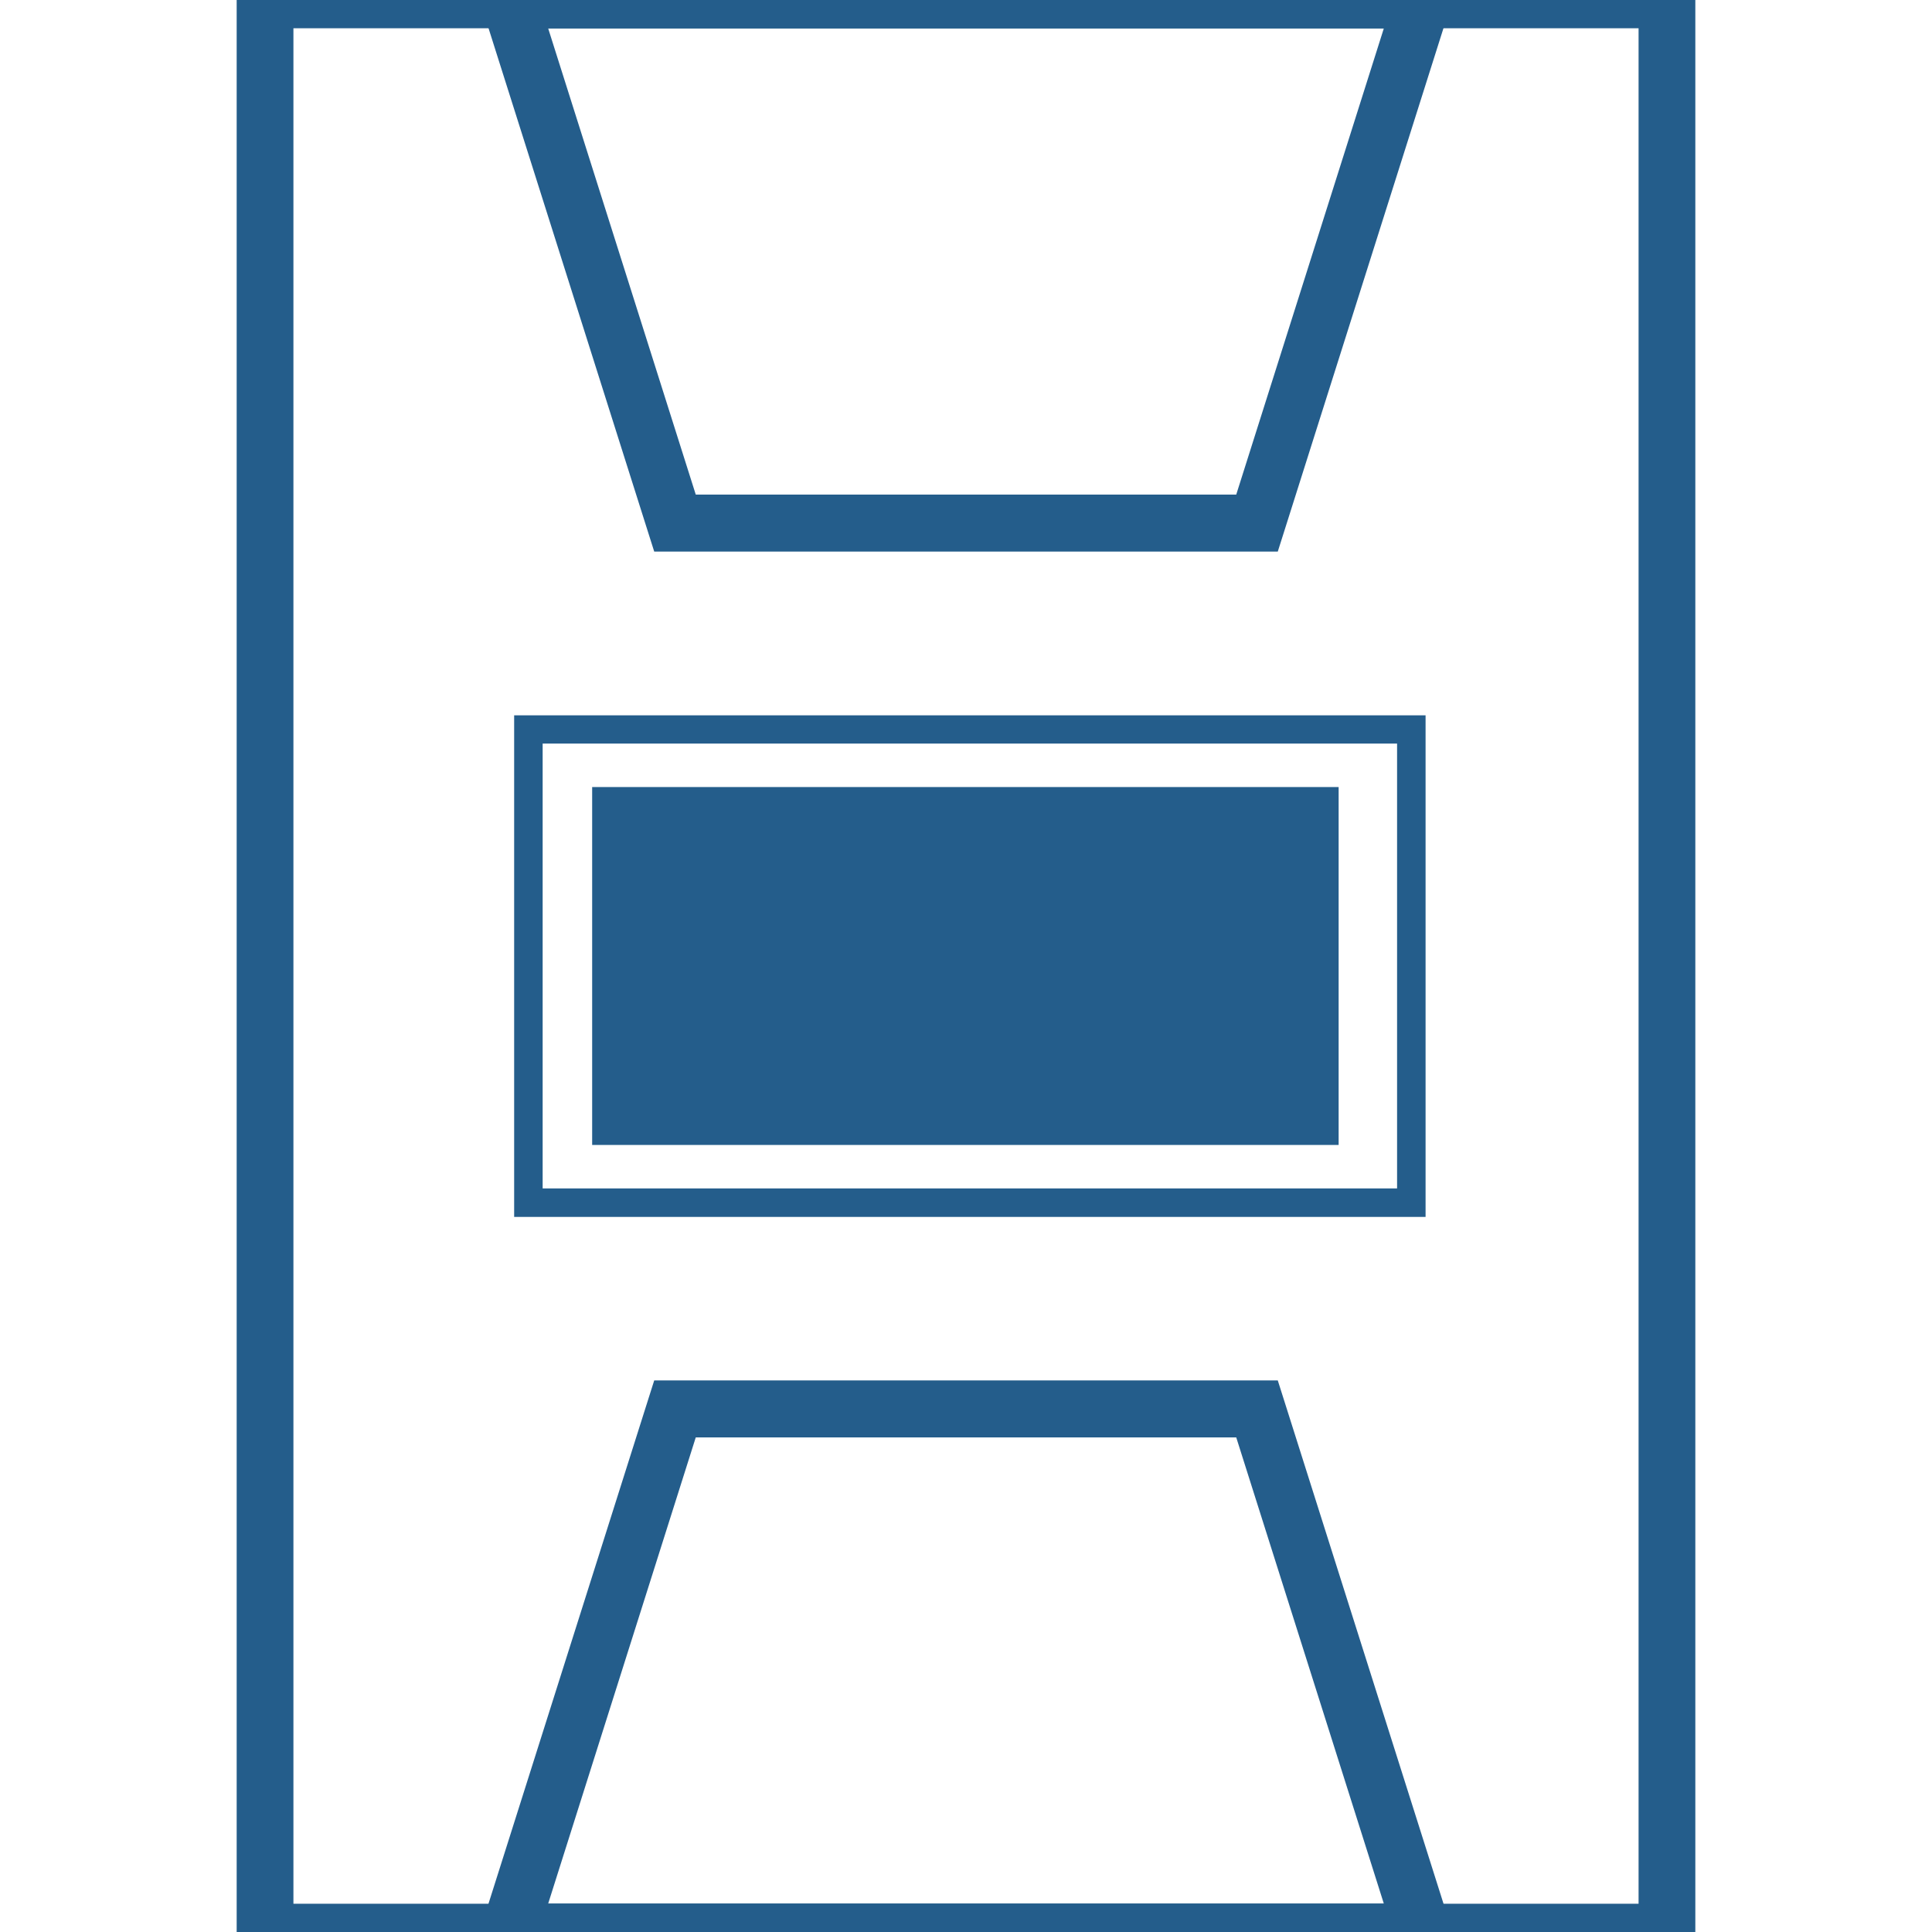
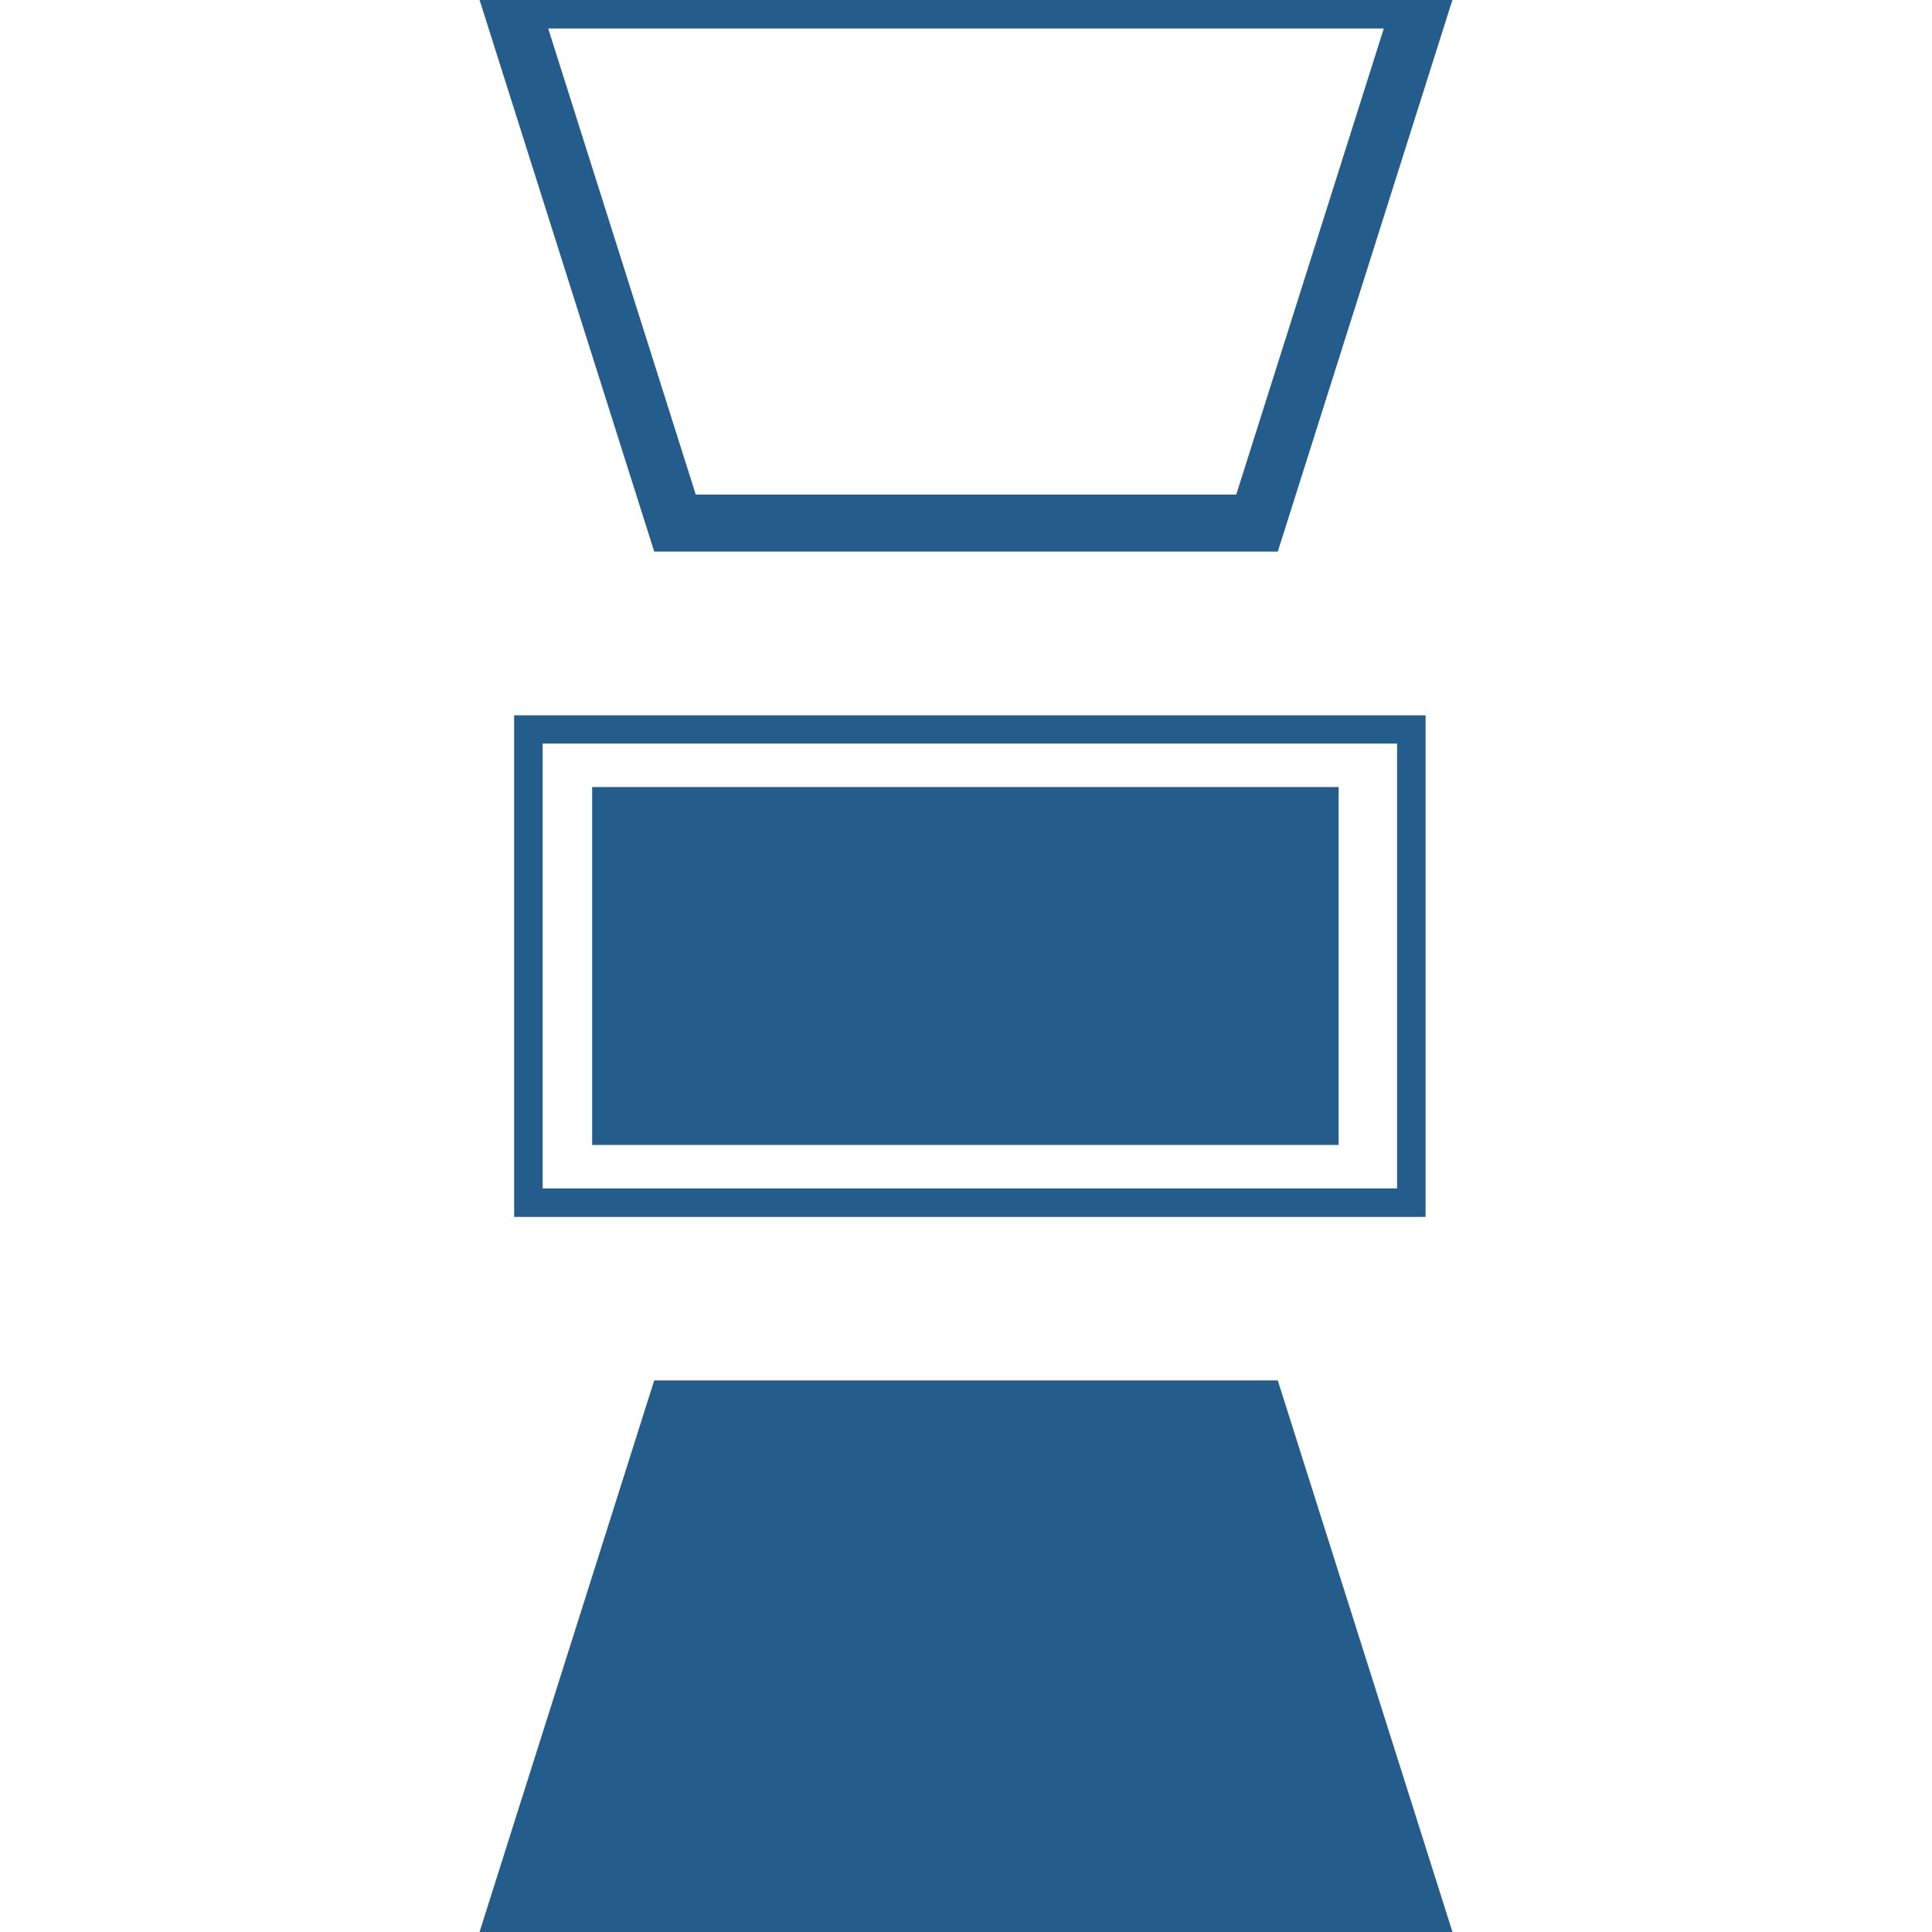
<svg xmlns="http://www.w3.org/2000/svg" xml:space="preserve" width="80px" height="80px" style="shape-rendering:geometricPrecision; text-rendering:geometricPrecision; image-rendering:optimizeQuality; fill-rule:evenodd; clip-rule:evenodd" viewBox="0 0 8000 8000">
  <defs>
    <style type="text/css">  .fil0 {fill:#245D8B;fill-rule:nonzero}  </style>
  </defs>
  <g id="Слой_x0020_1">
    <g id="_880320576">
      <path class="fil0" d="M2683 2202l-686 -2167 -49 -153 161 0 3782 0 161 0 -49 153 -686 2167 -26 82 -86 0 -2410 0 -86 0 -26 -82zm-413 -2084l611 1930 2238 0 611 -1930 -3460 0z" />
-       <path class="fil0" d="M2881 5952l-611 1930 3460 0 -611 -1930 -2238 0zm-884 2012l686 -2166 26 -82 86 0 2410 0 86 0 26 82 686 2166 49 154 -161 0 -3782 0 -161 0 49 -154z" />
-       <path class="fil0" d="M1215 7883l5570 0 0 -7766 -5570 0 0 7766zm5688 234l-5806 0 -117 0 0 -117 0 -8000 0 -117 117 0 5806 0 117 0 0 117 0 8000 0 117 -117 0z" />
+       <path class="fil0" d="M2881 5952zm-884 2012l686 -2166 26 -82 86 0 2410 0 86 0 26 82 686 2166 49 154 -161 0 -3782 0 -161 0 49 -154z" />
      <path class="fil0" d="M2247 4921l3538 0 0 -1842 -3538 0 0 1842zm3597 118l-3656 0 -59 0 0 -59 0 -1960 0 -58 59 0 3656 0 59 0 0 58 0 1960 0 59 -59 0z" />
      <polygon class="fil0" points="2452,4741 5543,4741 5543,3259 2452,3259 " />
    </g>
  </g>
</svg>